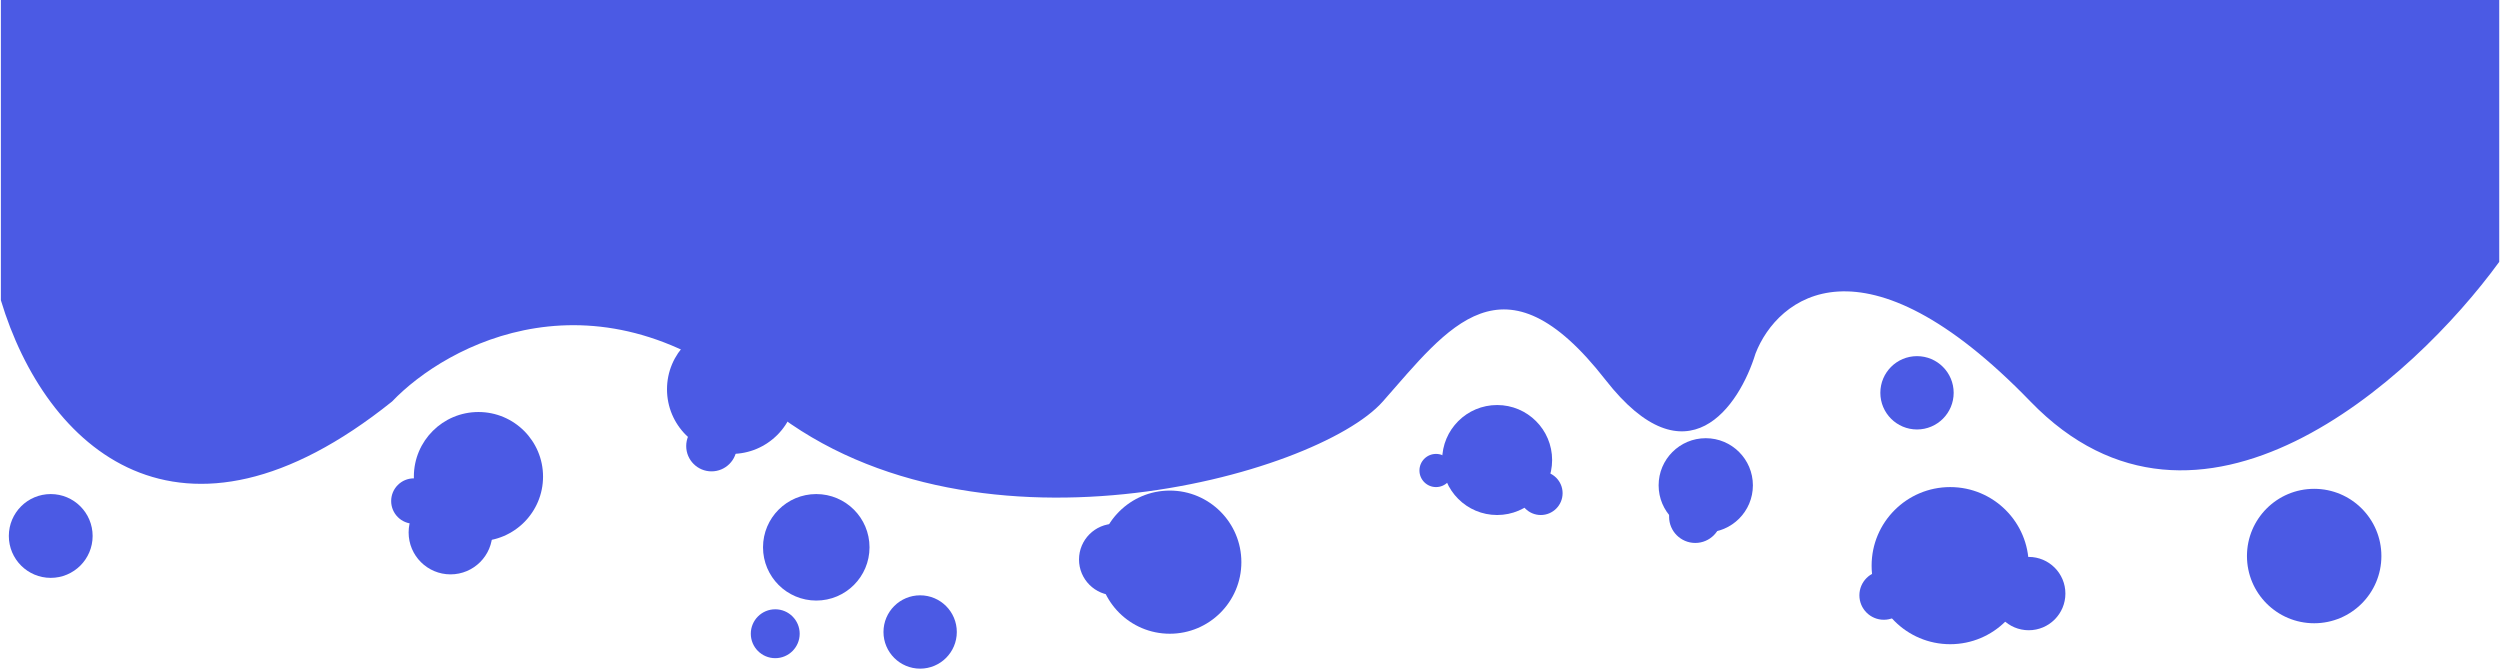
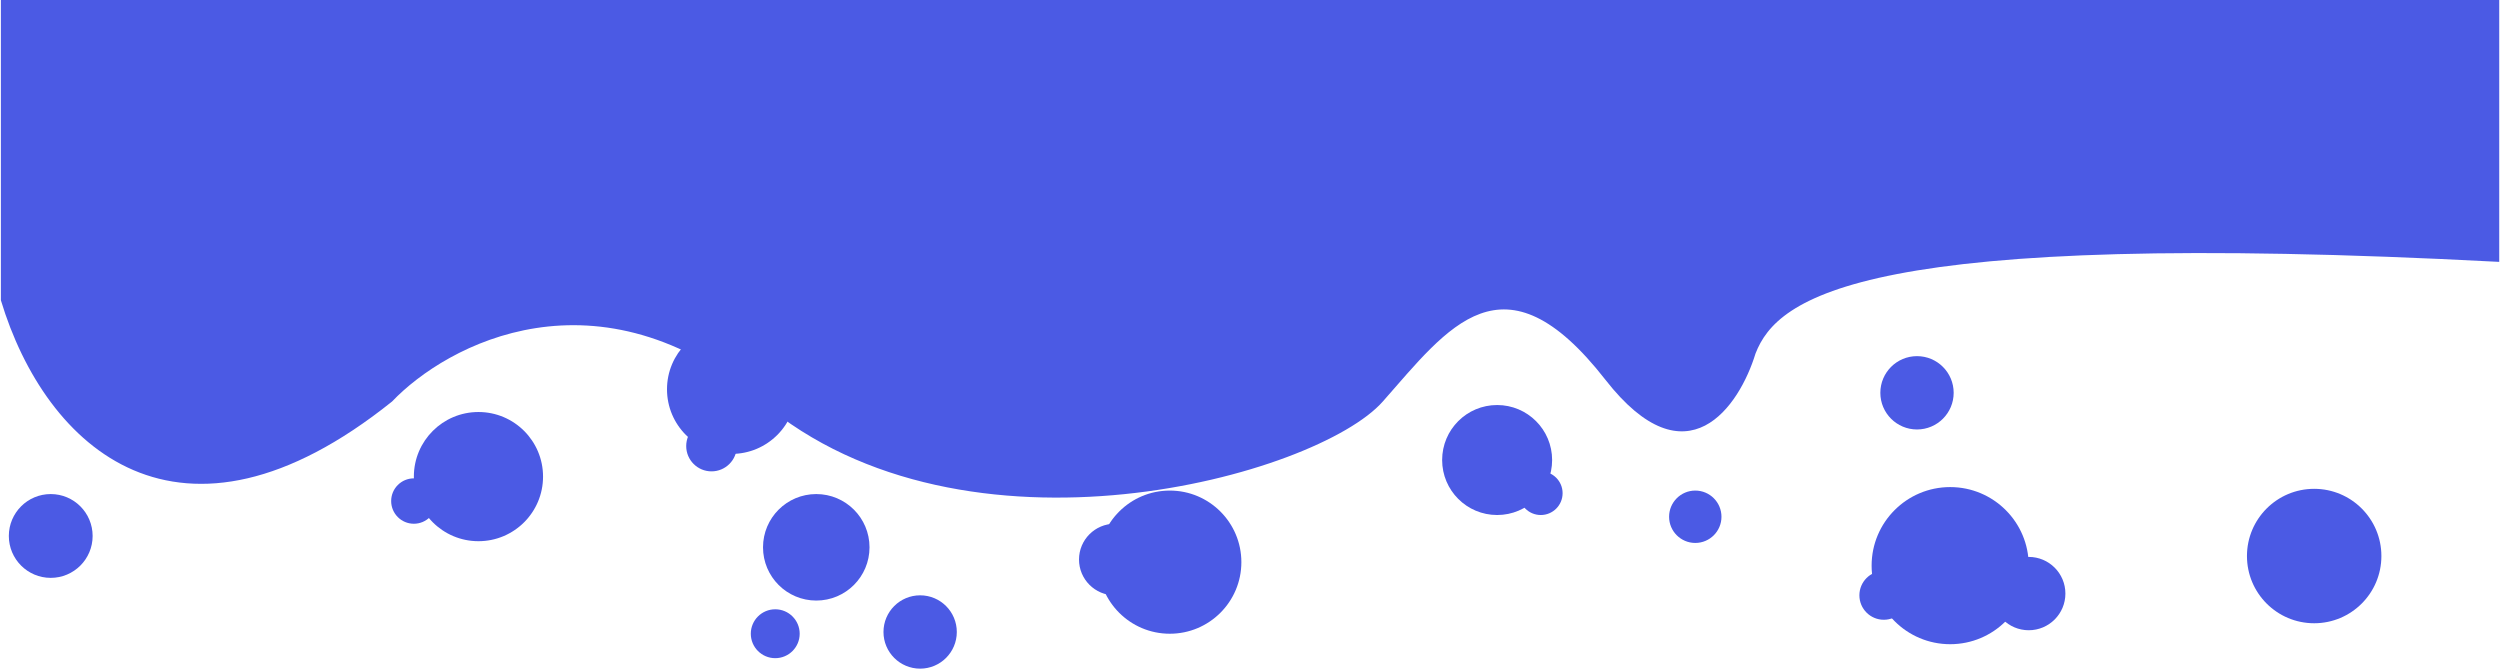
<svg xmlns="http://www.w3.org/2000/svg" width="1432" height="383" viewBox="0 0 1432 383" fill="none">
-   <path d="M436.058 230C342.458 150.8 256.058 197 224.558 230C102.801 327.547 26.011 256.563 0.508 172C0.508 132 0.508 58.556 0.508 0H1431.56V150C1382.06 218 1259.06 329.2 1163.06 230C1067.06 130.8 1018.06 170.333 1005.56 202.5C996.391 232.5 966.358 277.5 919.558 217.5C861.058 142.5 829.558 187.5 792.058 230C754.558 272.5 553.058 329 436.058 230Z" fill="#4B5AE4" />
+   <path d="M436.058 230C342.458 150.8 256.058 197 224.558 230C102.801 327.547 26.011 256.563 0.508 172C0.508 132 0.508 58.556 0.508 0H1431.56V150C1067.06 130.8 1018.06 170.333 1005.56 202.5C996.391 232.5 966.358 277.5 919.558 217.5C861.058 142.5 829.558 187.5 792.058 230C754.558 272.5 553.058 329 436.058 230Z" fill="#4B5AE4" />
  <circle cx="274.058" cy="273" r="37" fill="#4B5AE4" />
  <circle cx="29.058" cy="307" r="24" fill="#4B5AE4" />
  <circle cx="419.058" cy="223" r="37" fill="#4B5AE4" />
  <circle cx="670.058" cy="322" r="41" fill="#4B5AE4" />
  <circle cx="857.558" cy="263.5" r="31.5" fill="#4B5AE4" />
  <circle cx="407.558" cy="255.5" r="14.5" fill="#4B5AE4" />
  <circle cx="638.558" cy="320.5" r="20.5" fill="#4B5AE4" />
  <circle cx="237.058" cy="287" r="13" fill="#4B5AE4" />
-   <circle cx="258.058" cy="305" r="24" fill="#4B5AE4" />
  <circle cx="1098.06" cy="225" r="21" fill="#4B5AE4" />
-   <circle cx="977.058" cy="278" r="27" fill="#4B5AE4" />
  <circle cx="971.058" cy="296" r="15" fill="#4B5AE4" />
  <circle cx="882.558" cy="282.5" r="12.5" fill="#4B5AE4" />
-   <circle cx="822.558" cy="269.5" r="9.5" fill="#4B5AE4" />
  <circle cx="1325.56" cy="318.5" r="38.5" fill="#4B5AE4" />
  <circle cx="467.558" cy="313.5" r="30.5" fill="#4B5AE4" />
  <circle cx="527.058" cy="362" r="21" fill="#4B5AE4" />
  <circle cx="444.058" cy="363" r="14" fill="#4B5AE4" />
  <circle cx="1117.06" cy="324" r="45" fill="#4B5AE4" />
  <circle cx="1162.06" cy="340" r="21" fill="#4B5AE4" />
  <circle cx="1079.06" cy="341" r="14" fill="#4B5AE4" />
</svg>